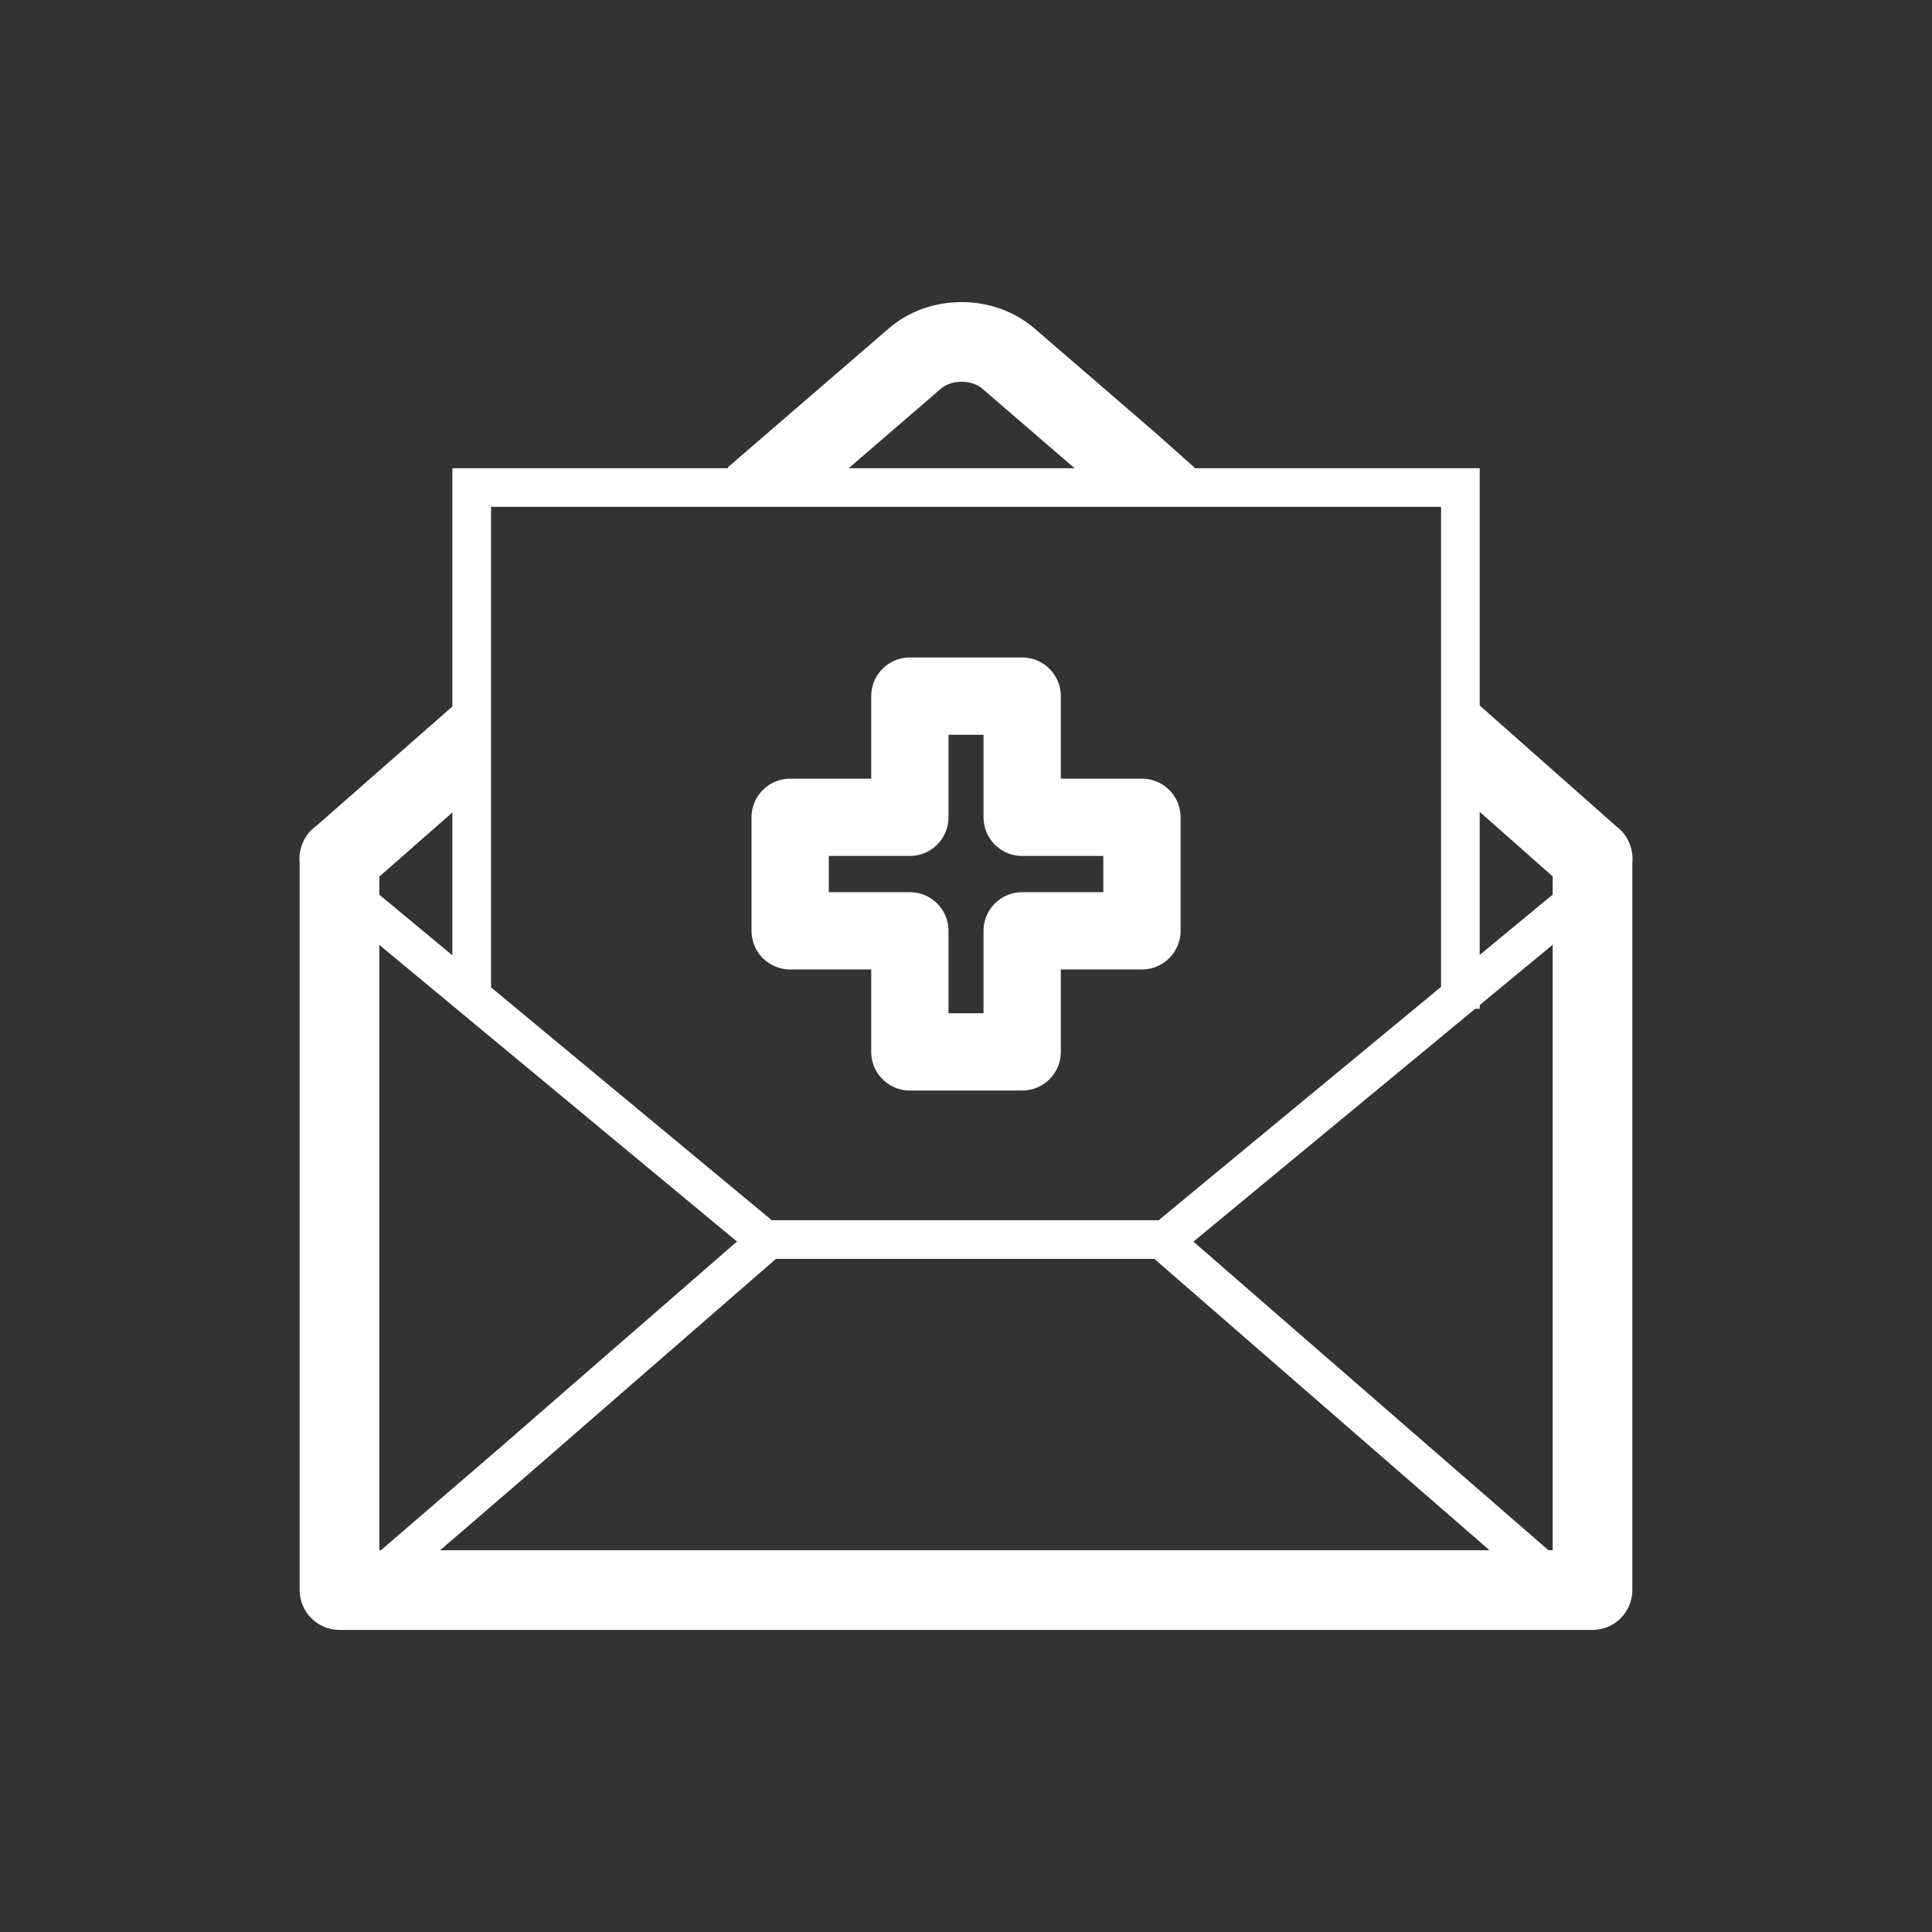
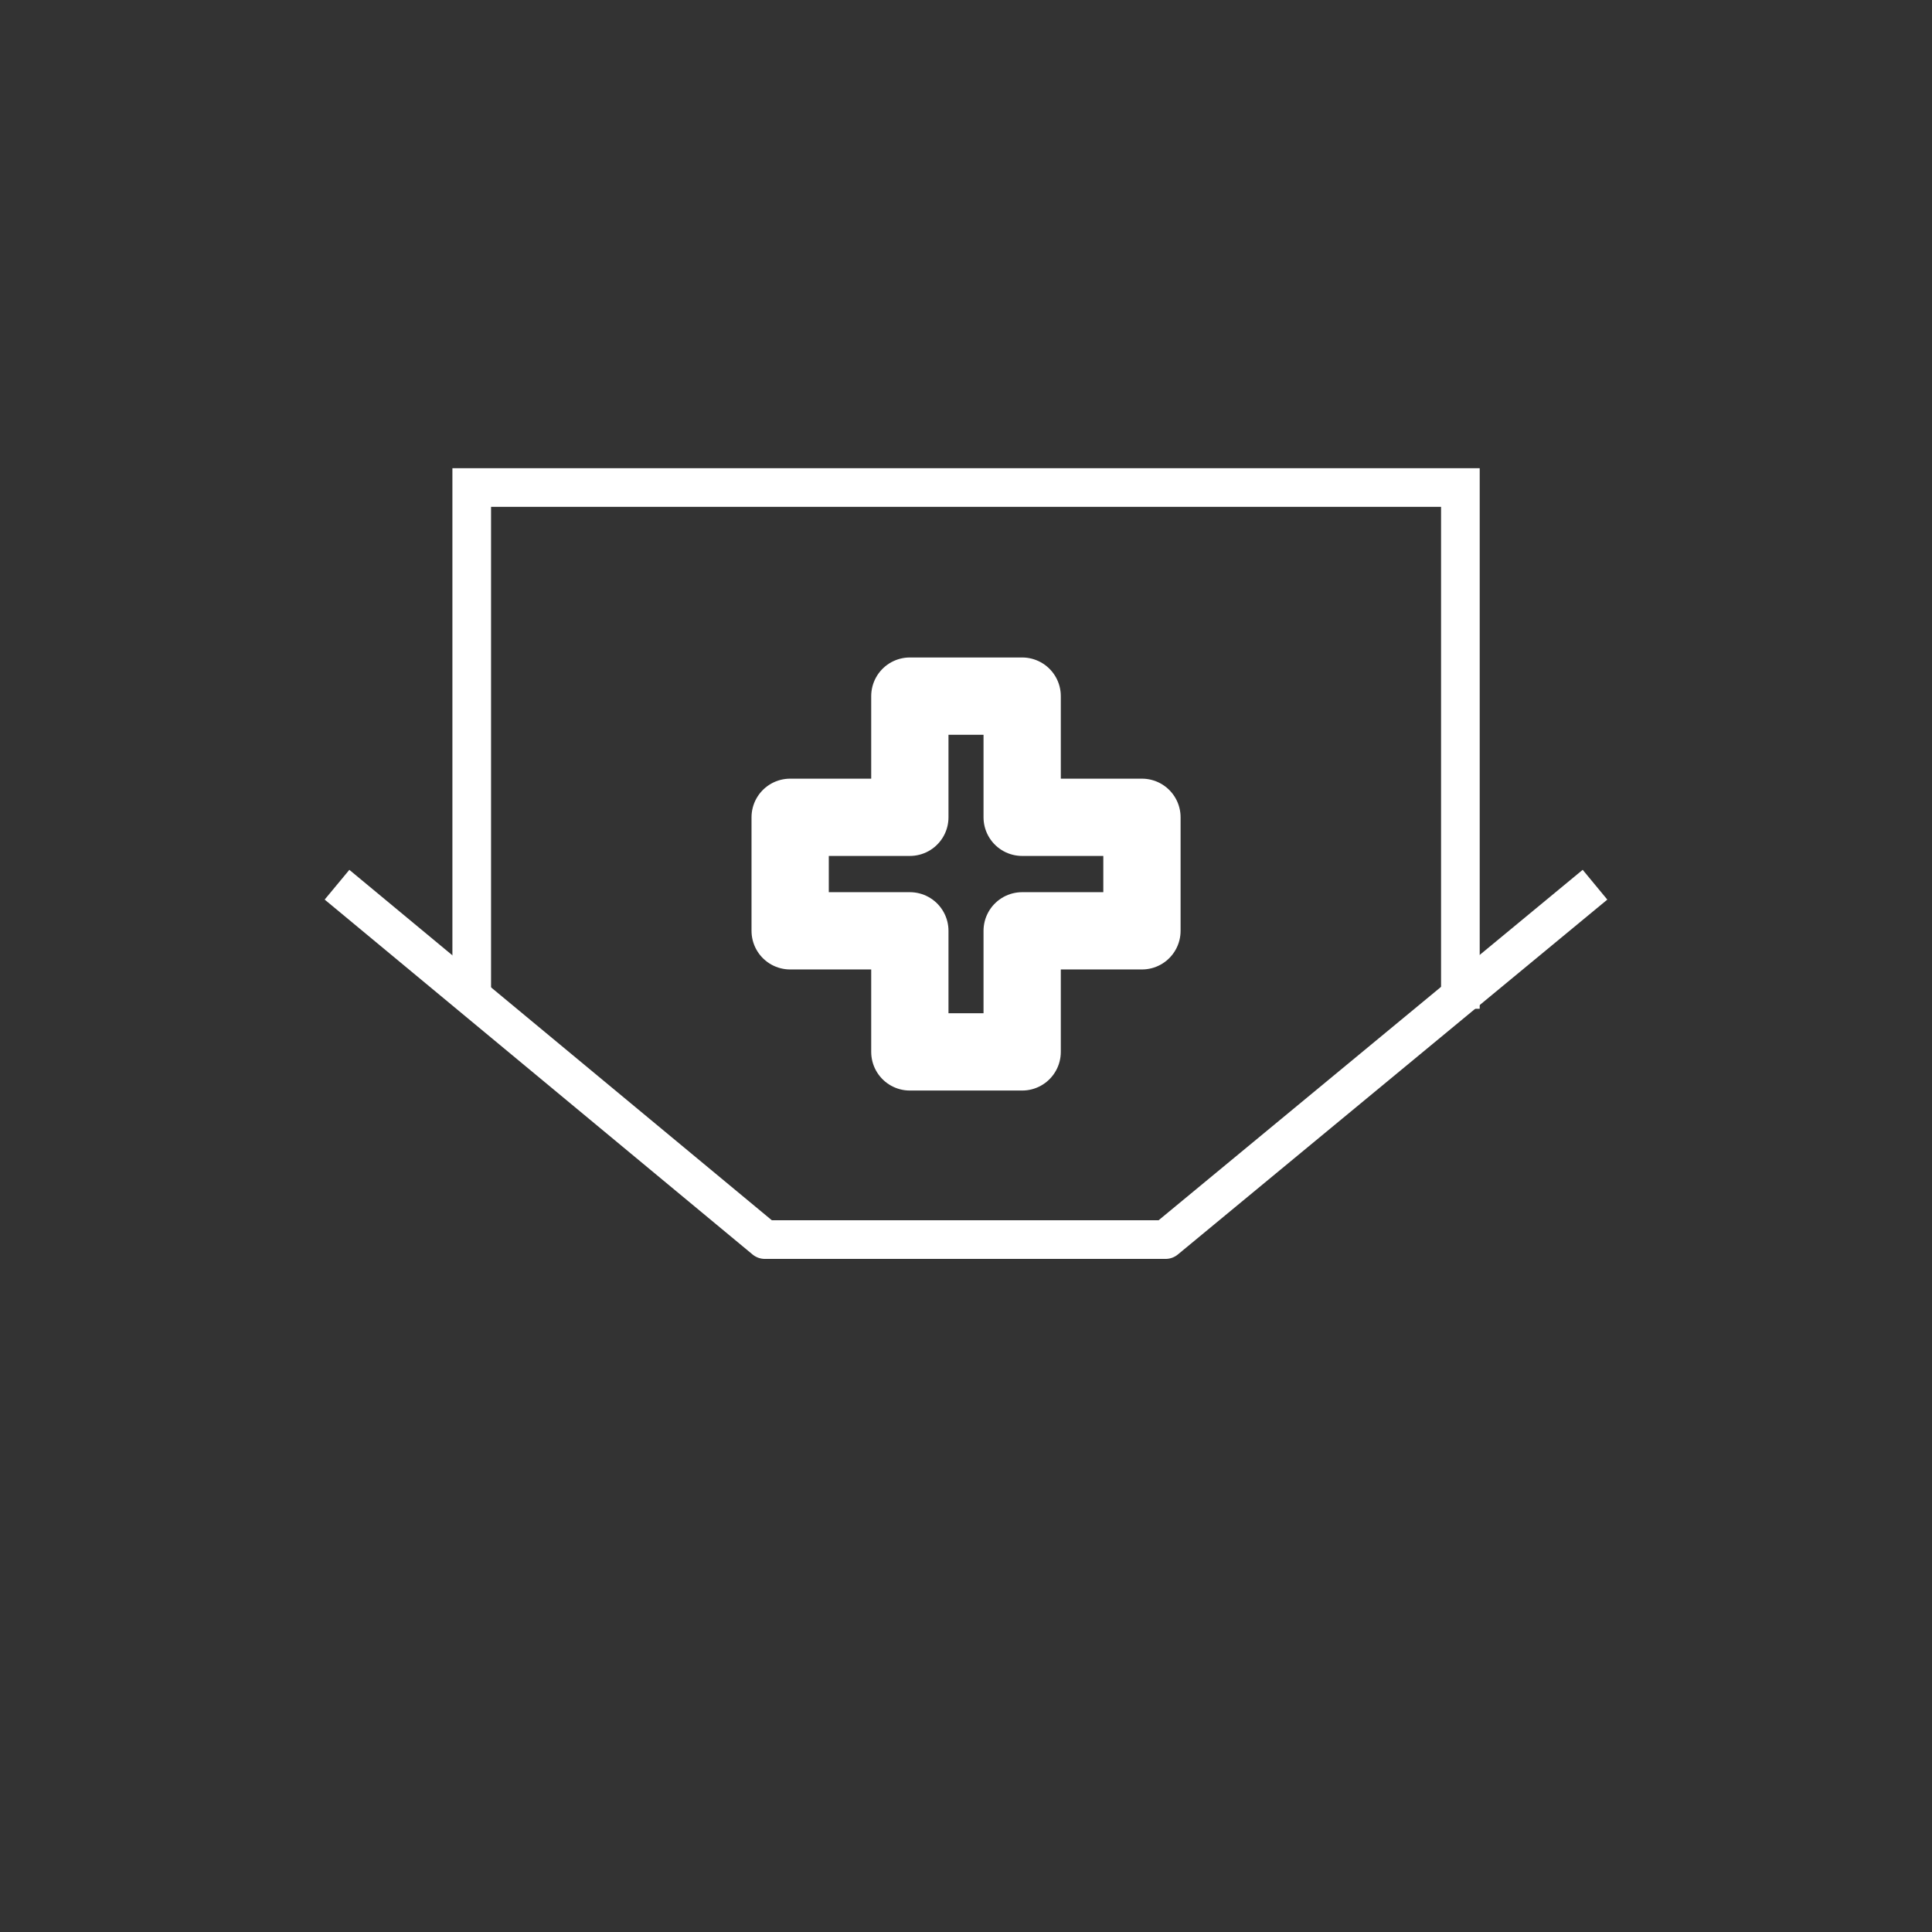
<svg xmlns="http://www.w3.org/2000/svg" width="200" height="200" viewBox="0 0 200 200" fill="none">
  <rect x="0" y="0" width="200" height="200" fill="#333333" stroke="none" />
-   <path fill-rule="evenodd" clip-rule="evenodd" d="M92.009 33.997C96.22 30.36 102.87 30.368 107.082 33.995L119.536 44.738C119.553 44.752 119.569 44.766 119.585 44.781L123.677 48.424L120.935 51.504L114.126 50.961L101.702 40.244L101.7 40.242C100.573 39.274 98.506 39.281 97.399 40.239L85.332 50.649L78.03 51.504L75.335 48.383L92.006 34L92.008 33.998L92.009 33.997Z" fill="white" />
-   <path fill-rule="evenodd" clip-rule="evenodd" d="M32.799 85.451L46.963 73.015L49.683 76.113V81.6L39.267 90.746V160.482H160.733V90.728L150.865 81.994L150.441 76.113L153.173 73.026L167.265 85.497C167.923 85.971 168.435 86.634 168.722 87.407C168.957 88.014 169.044 88.666 168.979 89.307V164.605C168.979 166.882 167.133 168.728 164.856 168.728H35.144C32.867 168.728 31.021 166.882 31.021 164.605V89.309C30.955 88.655 31.047 88.007 31.276 87.413C31.572 86.613 32.109 85.929 32.799 85.451Z" fill="white" />
  <path d="M48.833 102.748V50.468H151.178V104.429" stroke="white" stroke-width="4" />
  <path d="M165.114 91.585L120.657 128.322H79.179L34.887 91.585" stroke="white" stroke-width="4" stroke-linejoin="round" />
-   <path d="M38.906 163.574L53.337 151.143L64.222 141.67C65.5 140.567 67.18 139.104 68.861 137.64L79.642 128.26" stroke="white" stroke-width="4" stroke-linejoin="round" />
-   <path d="M120.193 128.27L130.975 137.65C132.655 139.114 134.336 140.567 135.614 141.681L146.509 151.153L162.043 164.646" stroke="white" stroke-width="4" stroke-linejoin="round" />
  <path d="M118.214 84.607H105.814V72.062H94.187V84.607H81.797V96.358H94.187V108.892H105.814V96.358H118.214V84.607Z" stroke="white" stroke-width="8" stroke-linejoin="round" />
</svg>